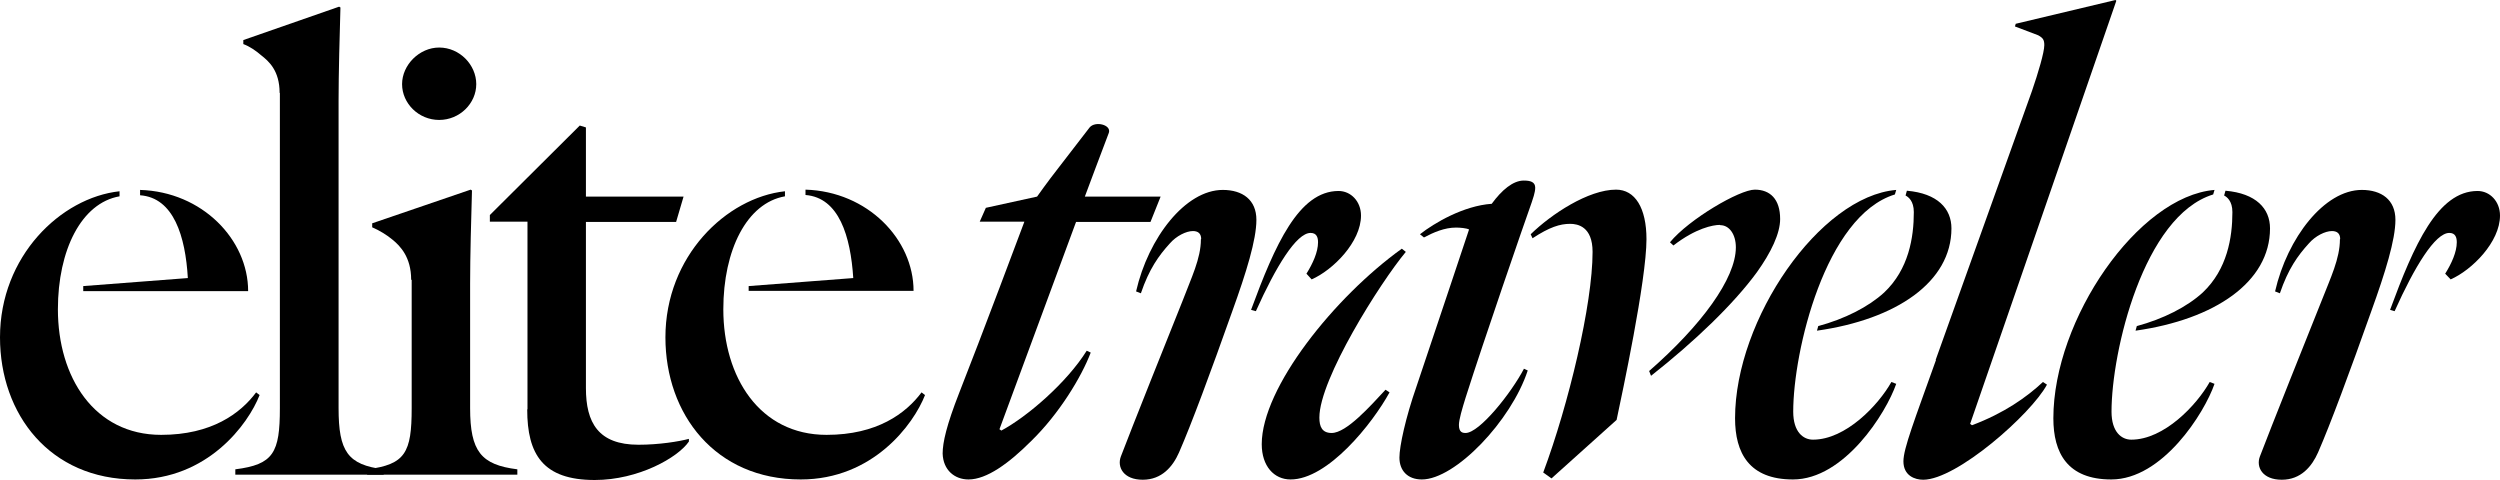
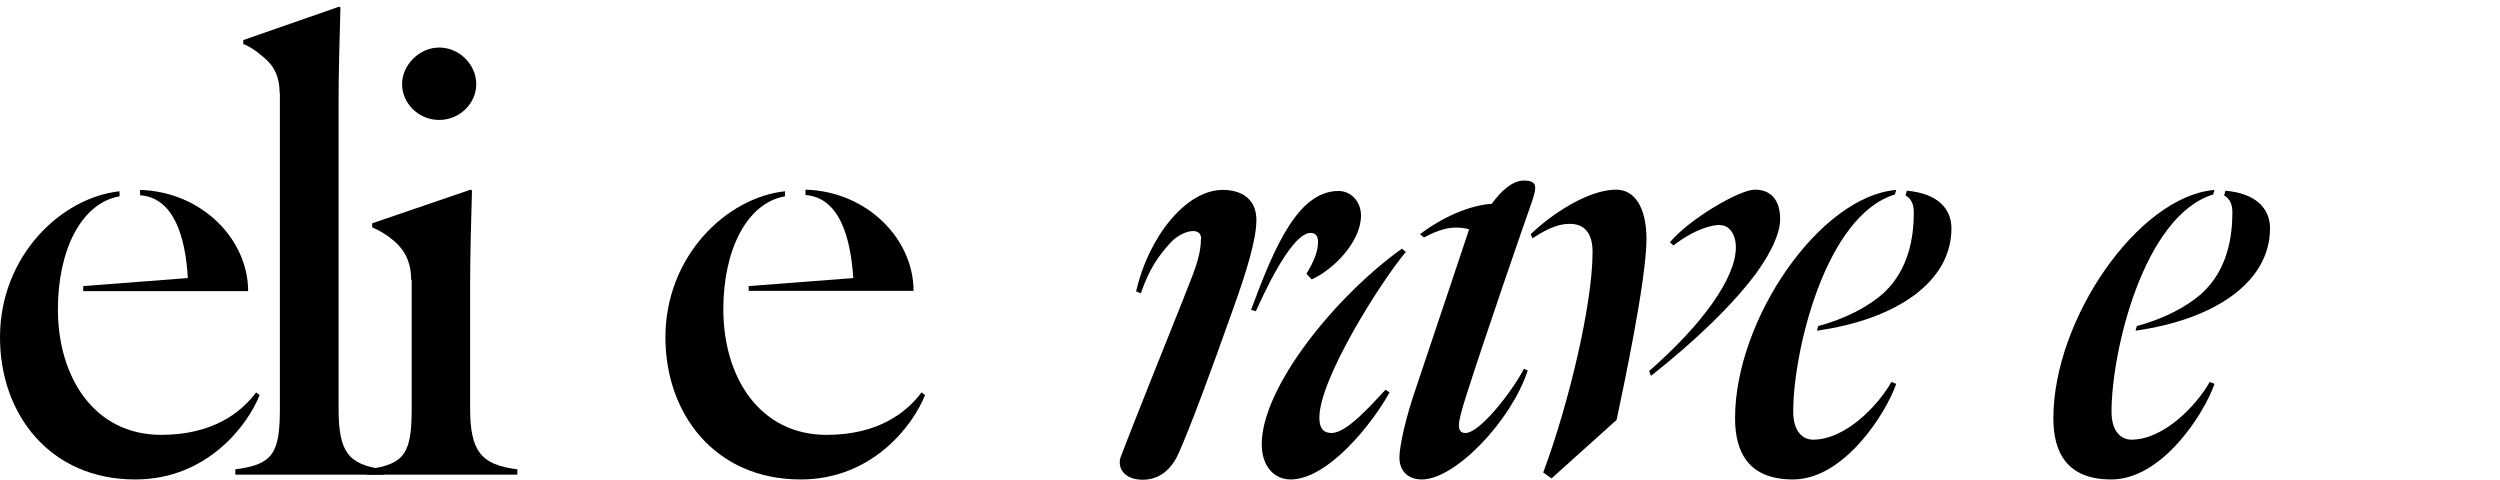
<svg xmlns="http://www.w3.org/2000/svg" fill="none" height="24" viewBox="0 0 125 24" width="125">
  <g clip-path="url(#clip0_12117_147)">
    <path d="M4.162 14.304L9.392 13.903C9.272 11.82 8.685 9.883 7.004 9.763V9.496C10.112 9.589 12.407 11.98 12.407 14.558H4.162V14.304ZM5.977 9.816C4.069 10.15 2.895 12.501 2.895 15.466C2.895 18.858 4.709 21.743 8.058 21.743C10.579 21.743 12.02 20.674 12.807 19.619L12.98 19.753C12.407 21.222 10.379 23.973 6.764 23.973C2.495 23.973 0 20.715 0 16.868C0 12.808 3.042 9.883 5.977 9.563V9.83V9.816Z" fill="black" />
    <path d="M13.981 4.648C13.981 3.526 13.434 3.058 13.06 2.765C12.78 2.524 12.487 2.324 12.166 2.204V2.003L16.956 0.334L17.022 0.374C16.982 1.736 16.929 3.7 16.929 5.035V20.407C16.929 22.571 17.383 23.239 19.184 23.466V23.733H11.766V23.466C13.674 23.225 13.994 22.638 13.994 20.407V4.648H13.981Z" fill="black" />
    <path d="M21.958 2.377C22.986 2.377 23.813 3.245 23.813 4.207C23.813 5.169 22.986 5.997 21.958 5.997C20.931 5.997 20.104 5.169 20.104 4.207C20.104 3.245 20.971 2.377 21.958 2.377ZM20.558 13.983C20.558 12.861 20.011 12.3 19.637 11.993C19.357 11.753 18.93 11.499 18.61 11.366V11.165L23.532 9.482L23.599 9.523C23.559 10.885 23.506 12.848 23.506 14.184V20.407C23.506 22.571 24.053 23.239 25.867 23.466V23.733H18.357V23.466C20.264 23.225 20.584 22.638 20.584 20.407V13.997L20.558 13.983Z" fill="black" />
-     <path d="M26.374 20.461V11.085H24.493V10.751L28.989 6.277L29.296 6.371V9.83H34.178L33.805 11.098H29.296V19.406C29.296 21.128 29.909 22.237 31.924 22.237C32.951 22.237 33.938 22.077 34.445 21.943V22.077C33.898 22.878 31.924 24 29.736 24C27.148 24 26.361 22.718 26.361 20.474" fill="black" />
    <path d="M37.433 14.544V14.304L42.663 13.903C42.529 11.82 41.956 9.883 40.275 9.75V9.482C43.383 9.576 45.678 11.967 45.678 14.544H37.433ZM39.248 9.816C37.34 10.15 36.166 12.501 36.166 15.466C36.166 18.858 37.98 21.743 41.329 21.743C43.85 21.743 45.291 20.674 46.078 19.619L46.251 19.753C45.678 21.222 43.65 23.973 40.035 23.973C35.766 23.973 33.271 20.715 33.271 16.868C33.271 12.808 36.313 9.883 39.248 9.563V9.83V9.816Z" fill="black" />
-     <path d="M51.214 11.085H48.986L49.293 10.391L51.854 9.83C51.854 9.83 52.361 9.109 52.948 8.361L54.482 6.371C54.763 6.037 55.576 6.237 55.443 6.638C55.27 7.078 54.242 9.83 54.242 9.83H58.031L57.524 11.098H53.802L49.973 21.462L50.067 21.529C51.361 20.835 53.335 19.139 54.336 17.536L54.536 17.629C54.082 18.831 52.962 20.688 51.561 22.05C50.44 23.172 49.333 23.973 48.426 23.973C47.732 23.973 47.158 23.506 47.132 22.678C47.132 22.117 47.332 21.249 47.959 19.646C49.026 16.948 51.214 11.098 51.214 11.098" fill="black" />
    <path d="M65.328 13.676C65.635 13.182 65.902 12.608 65.902 12.114C65.902 11.873 65.835 11.646 65.528 11.646C64.821 11.646 63.794 13.329 62.794 15.559L62.553 15.492C63.754 12.234 64.941 9.549 66.929 9.549C67.543 9.549 68.05 10.07 68.05 10.778C68.05 12.1 66.649 13.502 65.582 13.97L65.315 13.676H65.328ZM60.059 11.953C60.059 11.659 59.885 11.553 59.645 11.553C59.312 11.553 58.818 11.793 58.484 12.18C57.938 12.781 57.457 13.449 57.044 14.664L56.804 14.571C57.417 11.886 59.272 9.496 61.139 9.496C62.127 9.496 62.82 9.99 62.82 10.992C62.82 11.993 62.313 13.623 61.62 15.546C60.526 18.631 59.565 21.222 58.951 22.624C58.645 23.319 58.098 23.987 57.137 23.987C56.177 23.987 55.843 23.359 56.043 22.825C56.523 21.556 58.565 16.441 59.125 15.052C59.565 13.89 60.045 12.928 60.045 11.967" fill="black" />
    <path d="M76.187 18.431L76.387 18.524C75.56 21.048 72.759 23.973 71.091 23.973C70.384 23.973 69.971 23.533 69.971 22.878C69.971 22.317 70.278 20.888 70.824 19.326C71.945 16 73.453 11.473 73.453 11.473C73.319 11.406 72.999 11.379 72.799 11.379C72.225 11.379 71.678 11.619 71.198 11.873L70.998 11.713C71.705 11.152 73.186 10.284 74.586 10.19C75.093 9.496 75.654 9.028 76.187 9.028C76.521 9.028 76.761 9.095 76.761 9.389C76.761 9.629 76.627 9.99 76.588 10.11C76.174 11.272 74.2 16.988 73.279 19.887C73.106 20.447 72.946 20.982 72.946 21.249C72.946 21.609 73.119 21.649 73.279 21.649C73.973 21.649 75.56 19.659 76.201 18.431M65.969 20.888C65.969 21.329 66.102 21.649 66.582 21.649C67.329 21.649 68.53 20.287 69.277 19.486L69.477 19.619C68.623 21.182 66.395 23.973 64.528 23.973C63.701 23.973 63.087 23.305 63.087 22.21C63.087 19.379 66.742 14.838 70.091 12.434L70.291 12.594C69.01 14.13 65.969 18.952 65.969 20.875" fill="black" />
    <path d="M85.993 11.245C85.659 11.245 84.792 11.406 83.671 12.274L83.498 12.114C84.458 10.952 86.98 9.482 87.74 9.482C88.501 9.482 89.007 9.95 89.007 10.952C89.007 11.673 88.554 12.621 87.847 13.609C86.686 15.199 84.739 17.068 82.551 18.791L82.457 18.551C85.059 16.28 86.793 13.93 86.793 12.367C86.793 11.713 86.459 11.259 86.019 11.259M82.324 11.953C82.324 14.023 81.097 19.726 80.83 20.995L77.575 23.92L77.161 23.626C78.428 20.234 79.629 15.212 79.629 12.594C79.629 11.325 78.882 11.192 78.508 11.192C78.002 11.192 77.481 11.352 76.627 11.913L76.534 11.713C77.561 10.711 79.416 9.482 80.803 9.482C81.75 9.482 82.324 10.391 82.324 11.967" fill="black" />
    <path d="M90.902 16.307C92.236 15.947 93.423 15.346 94.21 14.624C95.438 13.462 95.691 11.873 95.691 10.604C95.691 10.043 95.411 9.843 95.278 9.776L95.344 9.536C96.878 9.669 97.572 10.431 97.572 11.419C97.572 14.104 94.811 15.973 90.848 16.534L90.915 16.294L90.902 16.307ZM94.744 9.723C91.262 10.791 89.661 17.576 89.661 20.581C89.661 21.609 90.168 21.983 90.648 21.983C92.289 21.983 93.917 20.26 94.57 19.099L94.811 19.192C94.304 20.661 92.209 23.973 89.648 23.973C87.46 23.973 86.753 22.651 86.753 20.915C86.753 15.96 90.995 9.816 94.811 9.496L94.744 9.723Z" fill="black" />
-     <path d="M96.785 17.99L101.601 4.541C101.908 3.646 102.215 2.618 102.215 2.257C102.215 1.99 102.148 1.896 101.908 1.763L100.747 1.322L100.787 1.189L105.776 0L105.816 0.04L98.506 21.195L98.599 21.262C100.2 20.661 101.334 19.86 102.148 19.099L102.348 19.232C101.561 20.701 97.839 23.987 96.158 23.987C95.744 23.987 95.171 23.786 95.171 23.065C95.171 22.424 95.731 20.995 96.798 18.003" fill="black" />
    <path d="M106.83 16.307C108.164 15.947 109.352 15.346 110.139 14.624C111.366 13.462 111.62 11.873 111.62 10.604C111.62 10.043 111.339 9.843 111.206 9.776L111.273 9.536C112.807 9.669 113.501 10.431 113.501 11.419C113.501 14.104 110.739 15.973 106.777 16.534L106.844 16.294L106.83 16.307ZM110.659 9.723C107.177 10.791 105.576 17.576 105.576 20.581C105.576 21.609 106.083 21.983 106.564 21.983C108.204 21.983 109.832 20.26 110.486 19.099L110.726 19.192C110.219 20.661 108.124 23.973 105.563 23.973C103.375 23.973 102.668 22.651 102.668 20.915C102.668 15.96 106.91 9.816 110.726 9.496L110.659 9.723Z" fill="black" />
-     <path d="M122.265 13.676C122.572 13.182 122.839 12.608 122.839 12.114C122.839 11.873 122.772 11.646 122.465 11.646C121.758 11.646 120.731 13.329 119.731 15.559L119.504 15.492C120.704 12.234 121.892 9.549 123.879 9.549C124.493 9.549 125 10.07 125 10.778C125 12.1 123.599 13.502 122.532 13.97L122.252 13.676H122.265ZM117.009 11.953C117.009 11.659 116.836 11.553 116.596 11.553C116.262 11.553 115.768 11.793 115.435 12.18C114.888 12.781 114.408 13.449 113.994 14.664L113.754 14.571C114.368 11.886 116.222 9.496 118.09 9.496C119.077 9.496 119.771 9.99 119.771 10.992C119.771 11.993 119.264 13.623 118.57 15.546C117.476 18.631 116.515 21.222 115.902 22.624C115.595 23.319 115.048 23.987 114.088 23.987C113.127 23.987 112.793 23.359 112.994 22.825C113.474 21.556 115.515 16.441 116.075 15.052C116.529 13.89 116.996 12.928 116.996 11.967" fill="black" />
  </g>
  <defs>
    <clipPath id="clip0_12117_147">
      <rect fill="white" height="24" width="125" />
    </clipPath>
  </defs>
</svg>